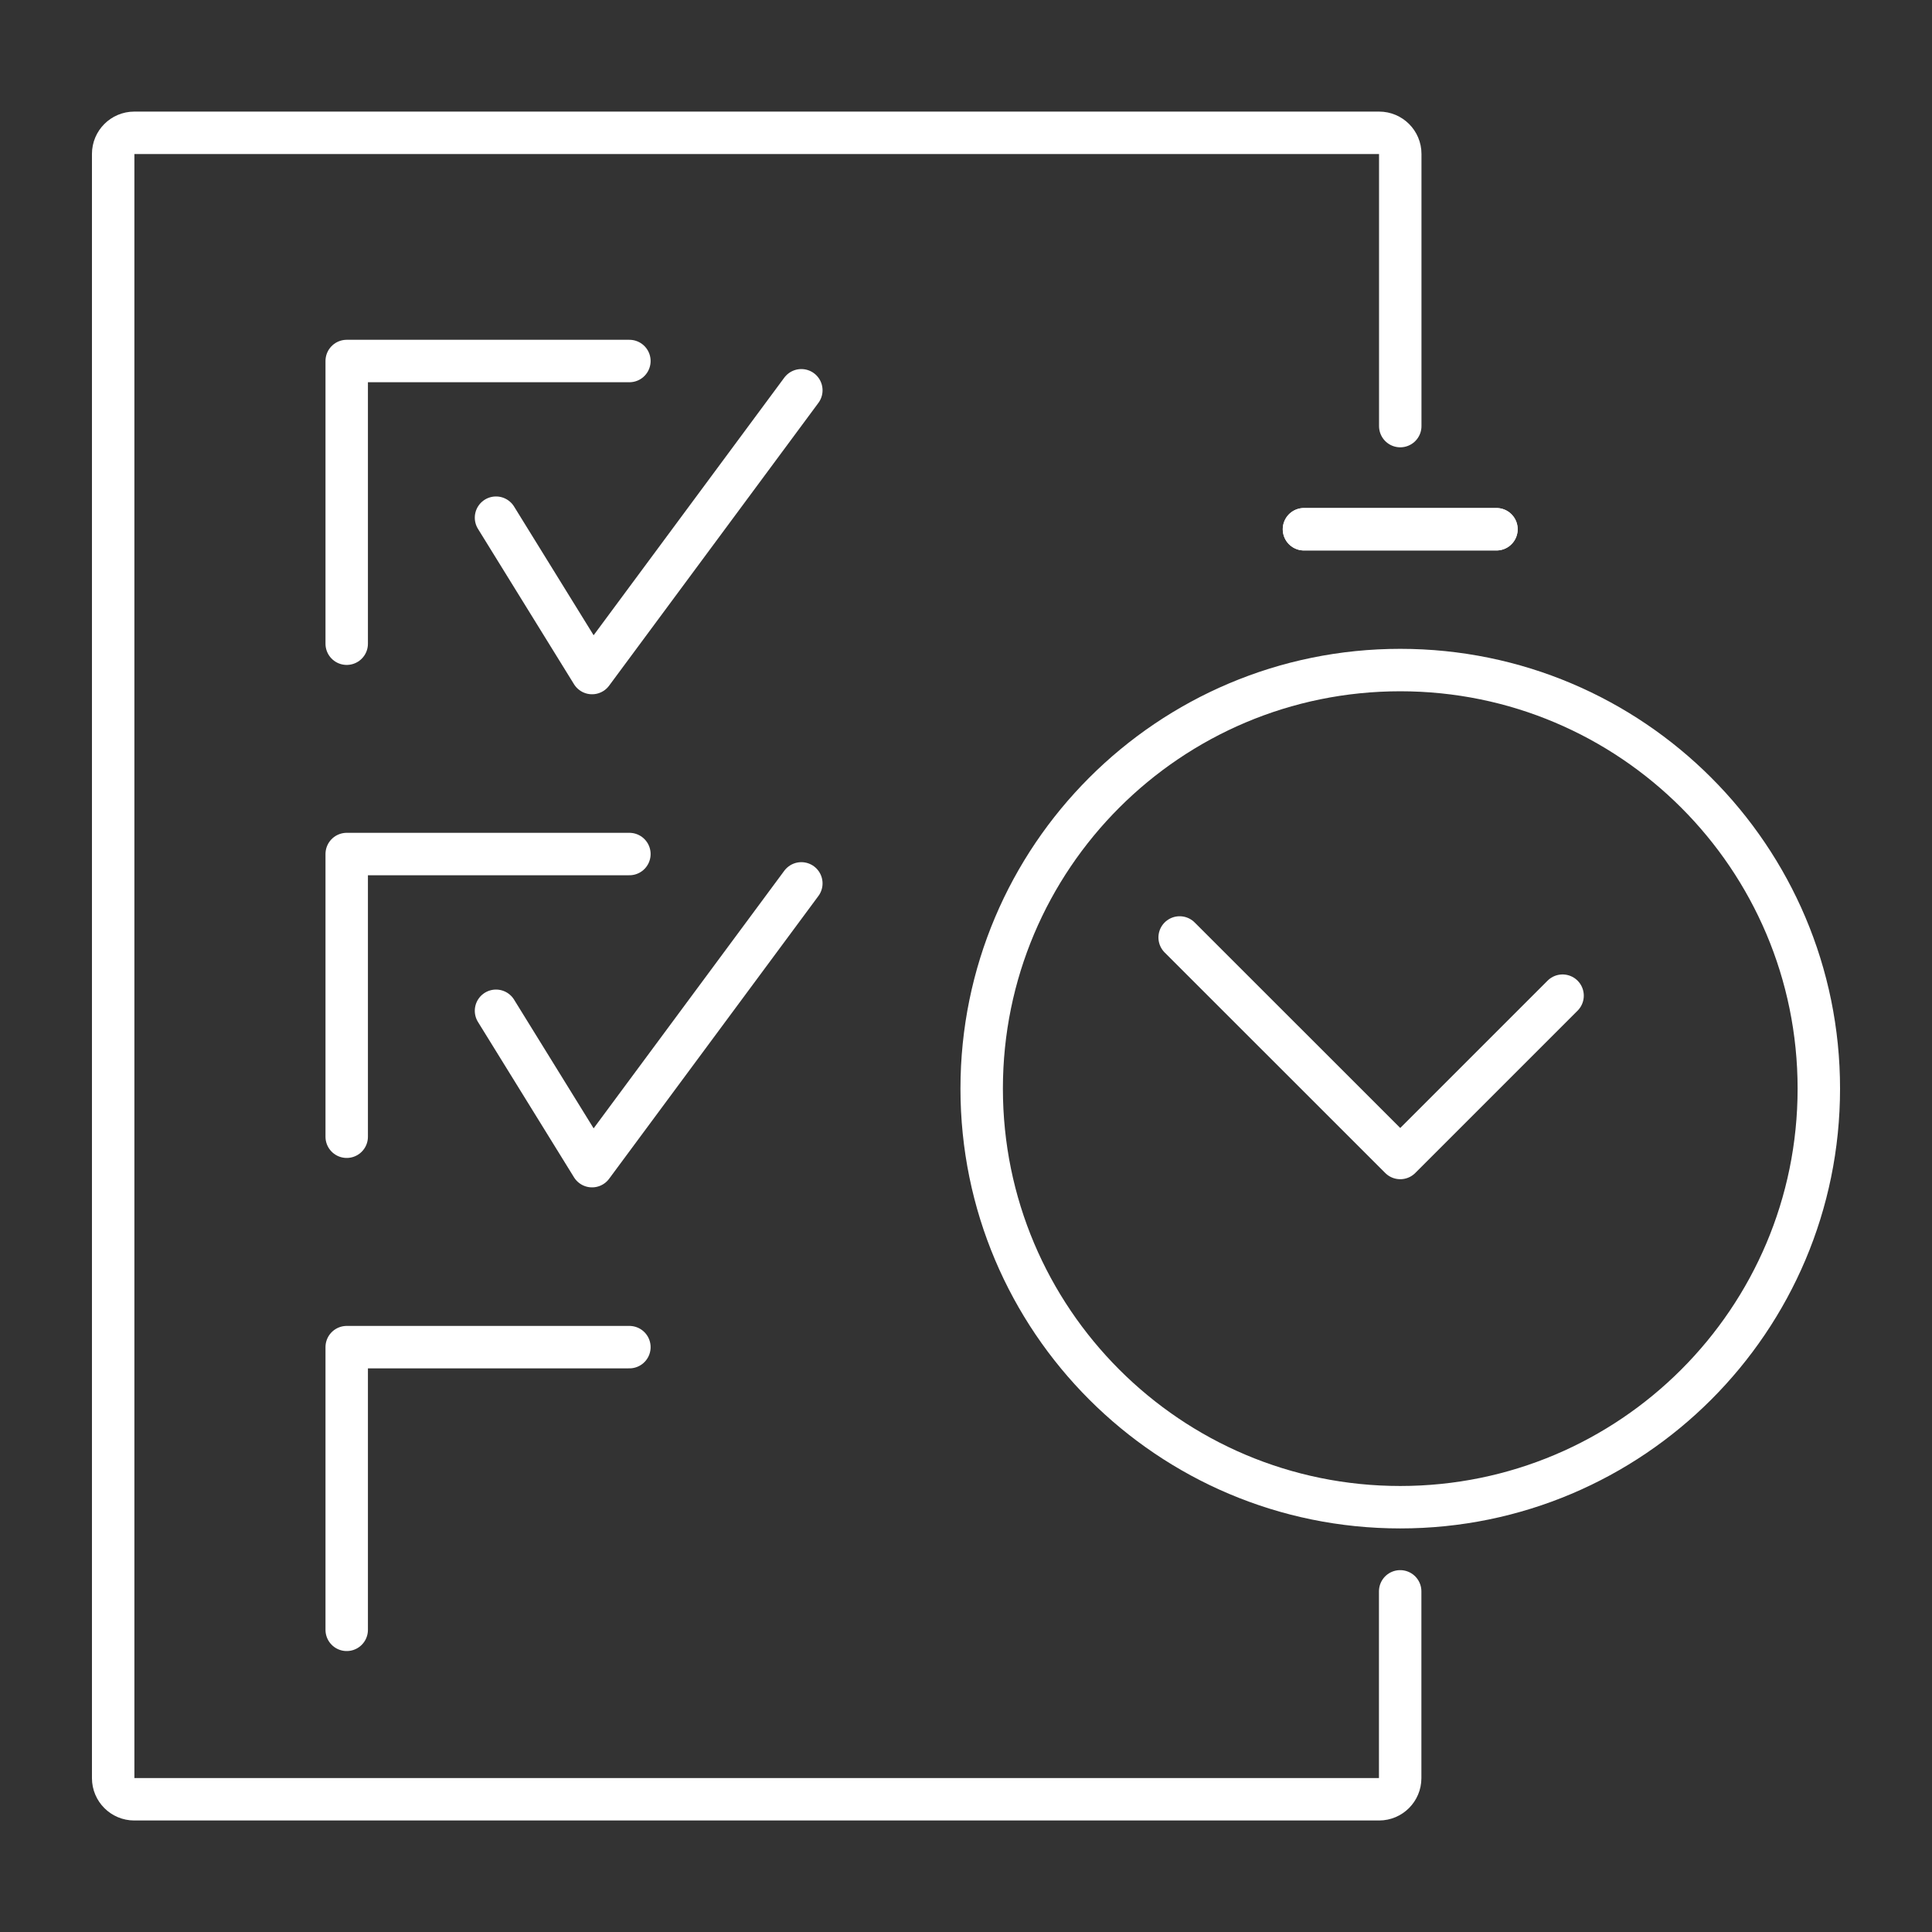
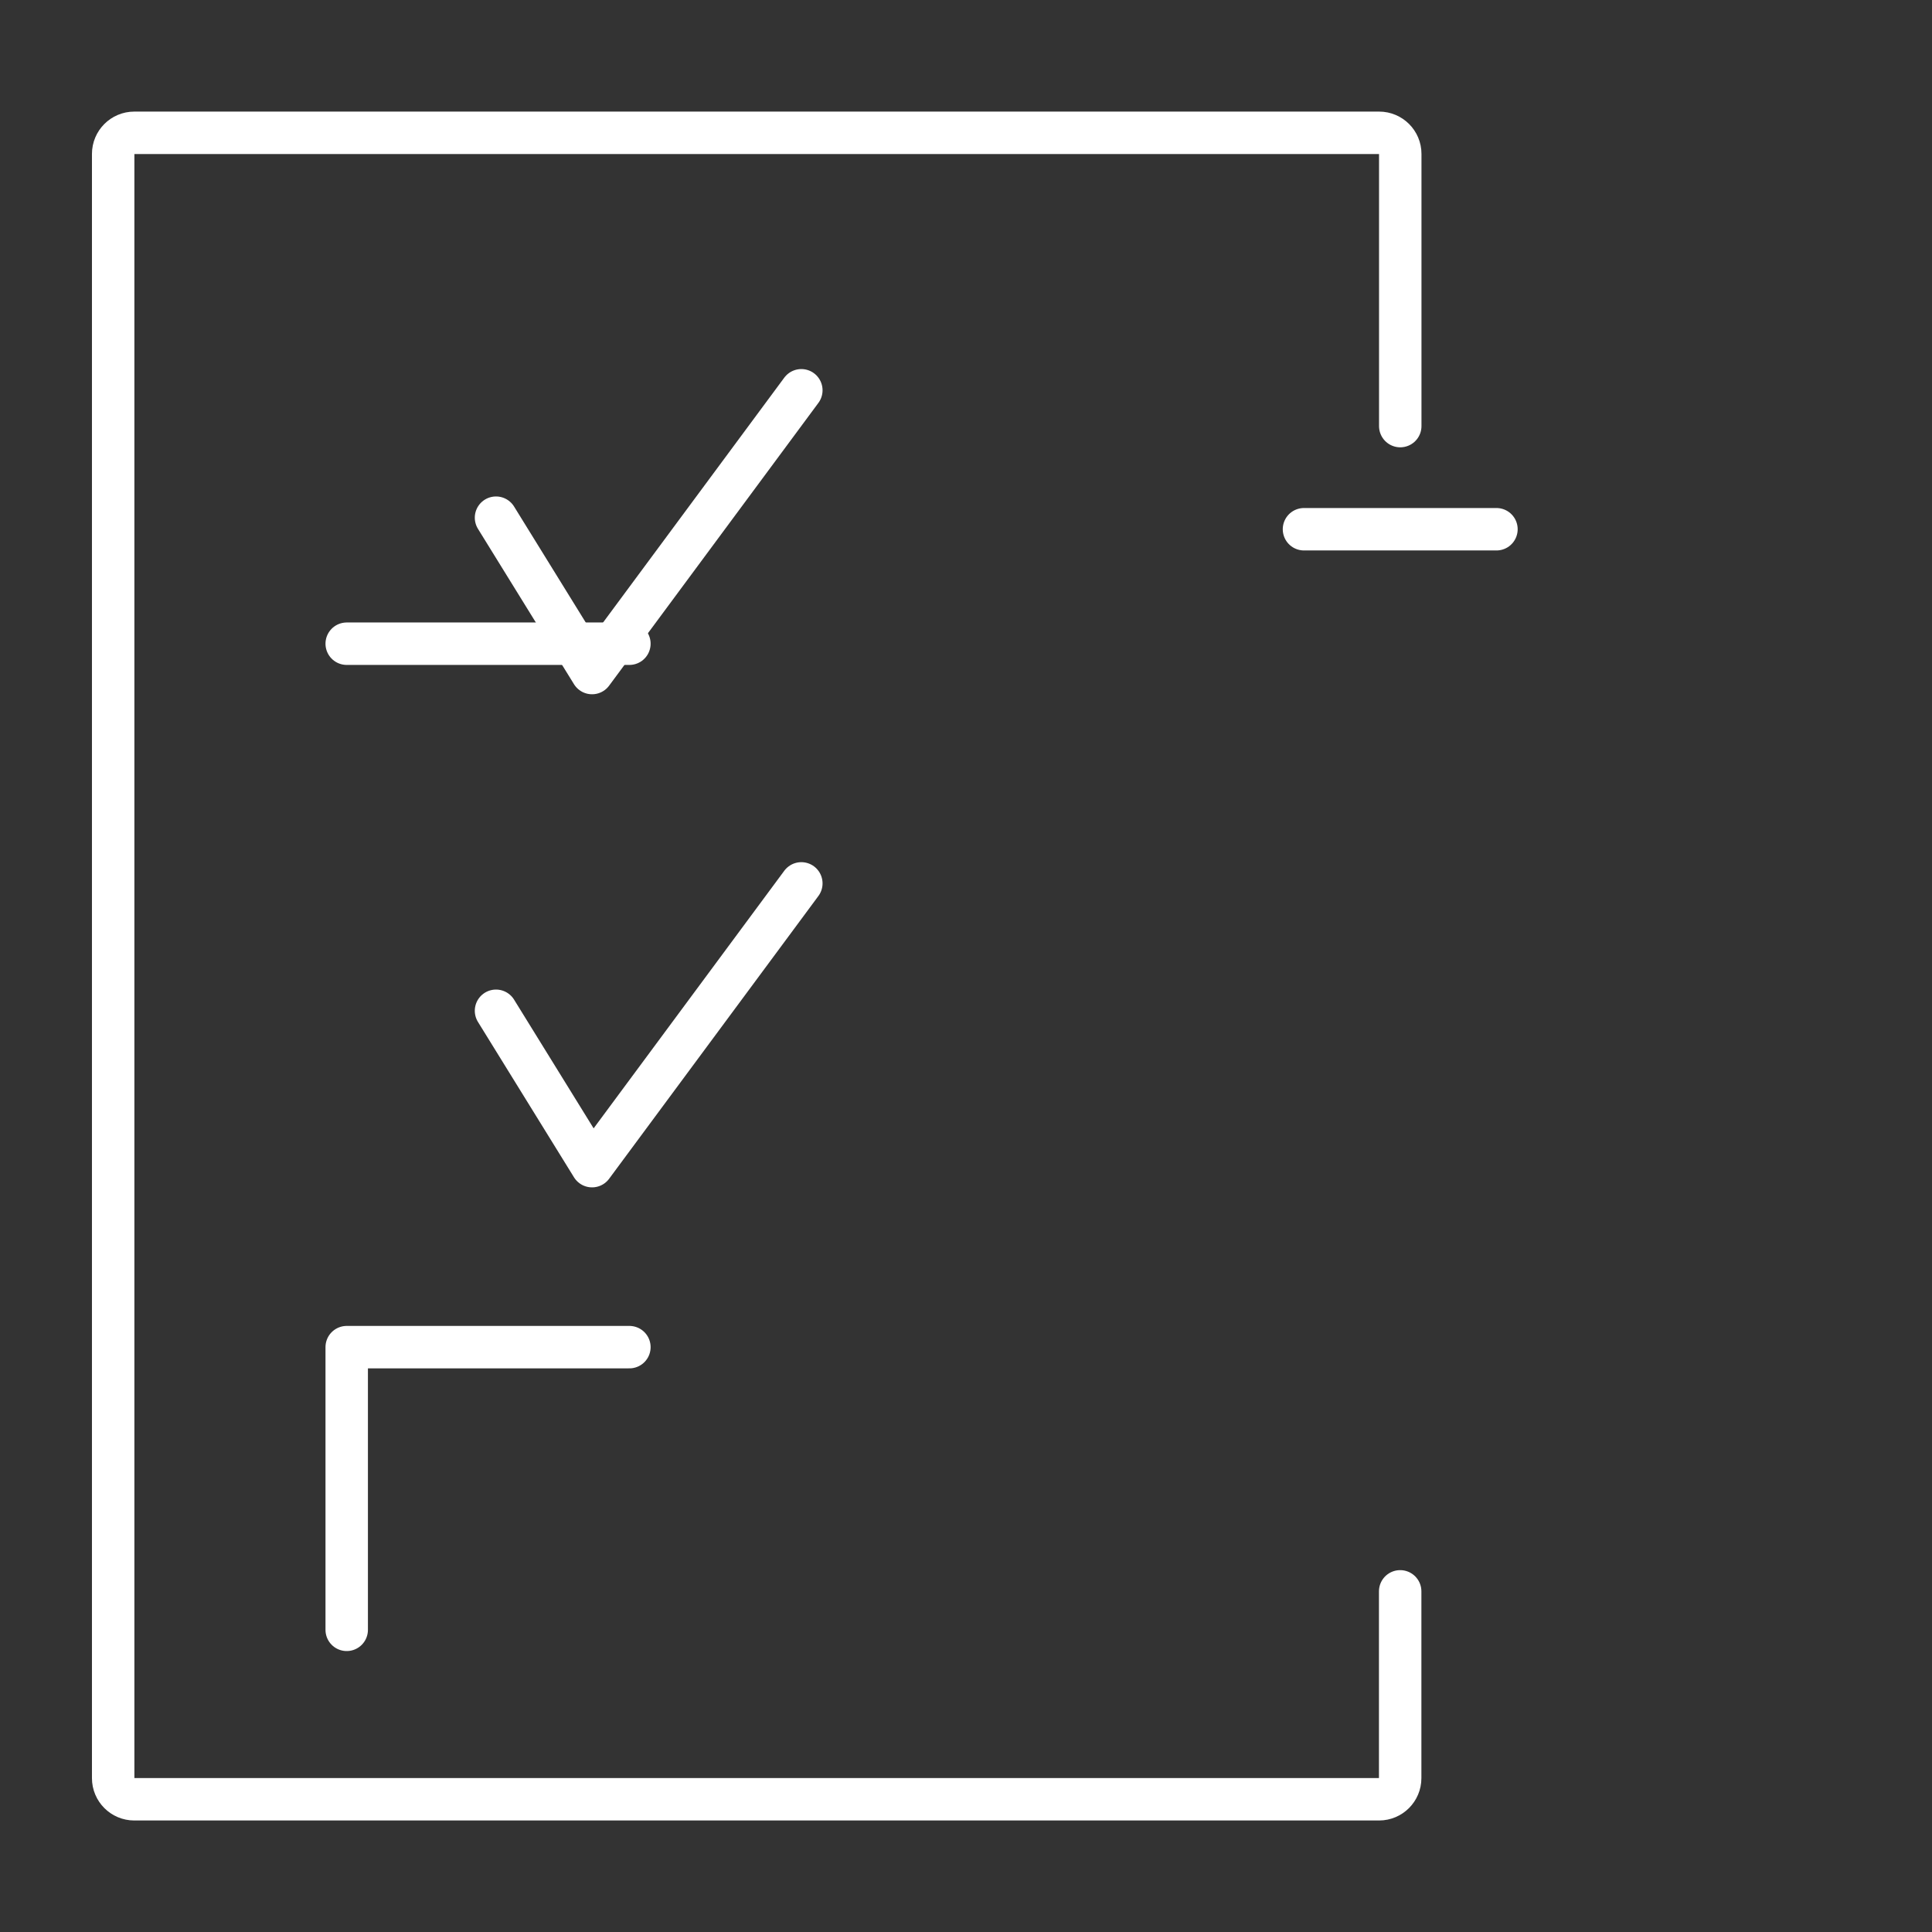
<svg xmlns="http://www.w3.org/2000/svg" id="Ebene_1" data-name="Ebene 1" viewBox="0 0 239 239">
  <rect x="0" y="0" width="239" height="239" fill="#333333" stroke="none" />
  <defs>
    <style>
      .cls-1 {
        stroke-width: 0px;
      }

      .cls-1, .cls-2 {
        fill: none;
      }

      .cls-2 {
        stroke: #fff;
        stroke-linecap: round;
        stroke-linejoin: round;
        stroke-width: 5.25px;
      }
    </style>
  </defs>
  <g id="PLANUNG">
-     <path id="Pfad_102500" data-name="Pfad 102500" class="cls-2" d="m42.89,79.63v-34.97h34.97" />
+     <path id="Pfad_102500" data-name="Pfad 102500" class="cls-2" d="m42.89,79.63h34.97" />
    <path id="Pfad_102501" data-name="Pfad 102501" class="cls-2" d="m61.36,64.04l11.88,19.22,25.89-34.98" />
-     <path id="Pfad_102502" data-name="Pfad 102502" class="cls-2" d="m42.89,140.62v-34.97h34.97" />
    <path id="Pfad_102503" data-name="Pfad 102503" class="cls-2" d="m61.36,125.04l11.88,19.22,25.89-34.98" />
    <path id="Pfad_102504" data-name="Pfad 102504" class="cls-2" d="m42.89,201.62v-34.97h34.97" />
    <path id="Pfad_102505" data-name="Pfad 102505" class="cls-2" d="m173.22,52.71V19.04c0-1.44-1.17-2.61-2.61-2.61,0,0,0,0,0,0H16.61c-1.44,0-2.61,1.17-2.61,2.61,0,0,0,0,0,0v200.93c0,1.44,1.17,2.61,2.61,2.61h153.99c1.44,0,2.61-1.17,2.61-2.61h0v-23.11" />
-     <path id="Pfad_102506" data-name="Pfad 102506" class="cls-2" d="m225,134.67c0,28.6-23.19,51.78-51.78,51.78-28.6,0-51.78-23.19-51.78-51.78,0-28.6,23.18-51.78,51.78-51.78,28.6,0,51.78,23.19,51.78,51.78Z" />
-     <path id="Pfad_102507" data-name="Pfad 102507" class="cls-2" d="m193.3,123.17l-20.08,20.08-27.29-27.28" />
    <line id="Linie_85" data-name="Linie 85" class="cls-2" x1="185.12" y1="65.47" x2="161.31" y2="65.47" />
-     <line id="Linie_86" data-name="Linie 86" class="cls-2" x1="185.12" y1="65.47" x2="161.31" y2="65.47" />
  </g>
  <rect class="cls-1" x="0" y="0" width="239" height="239" />
</svg>